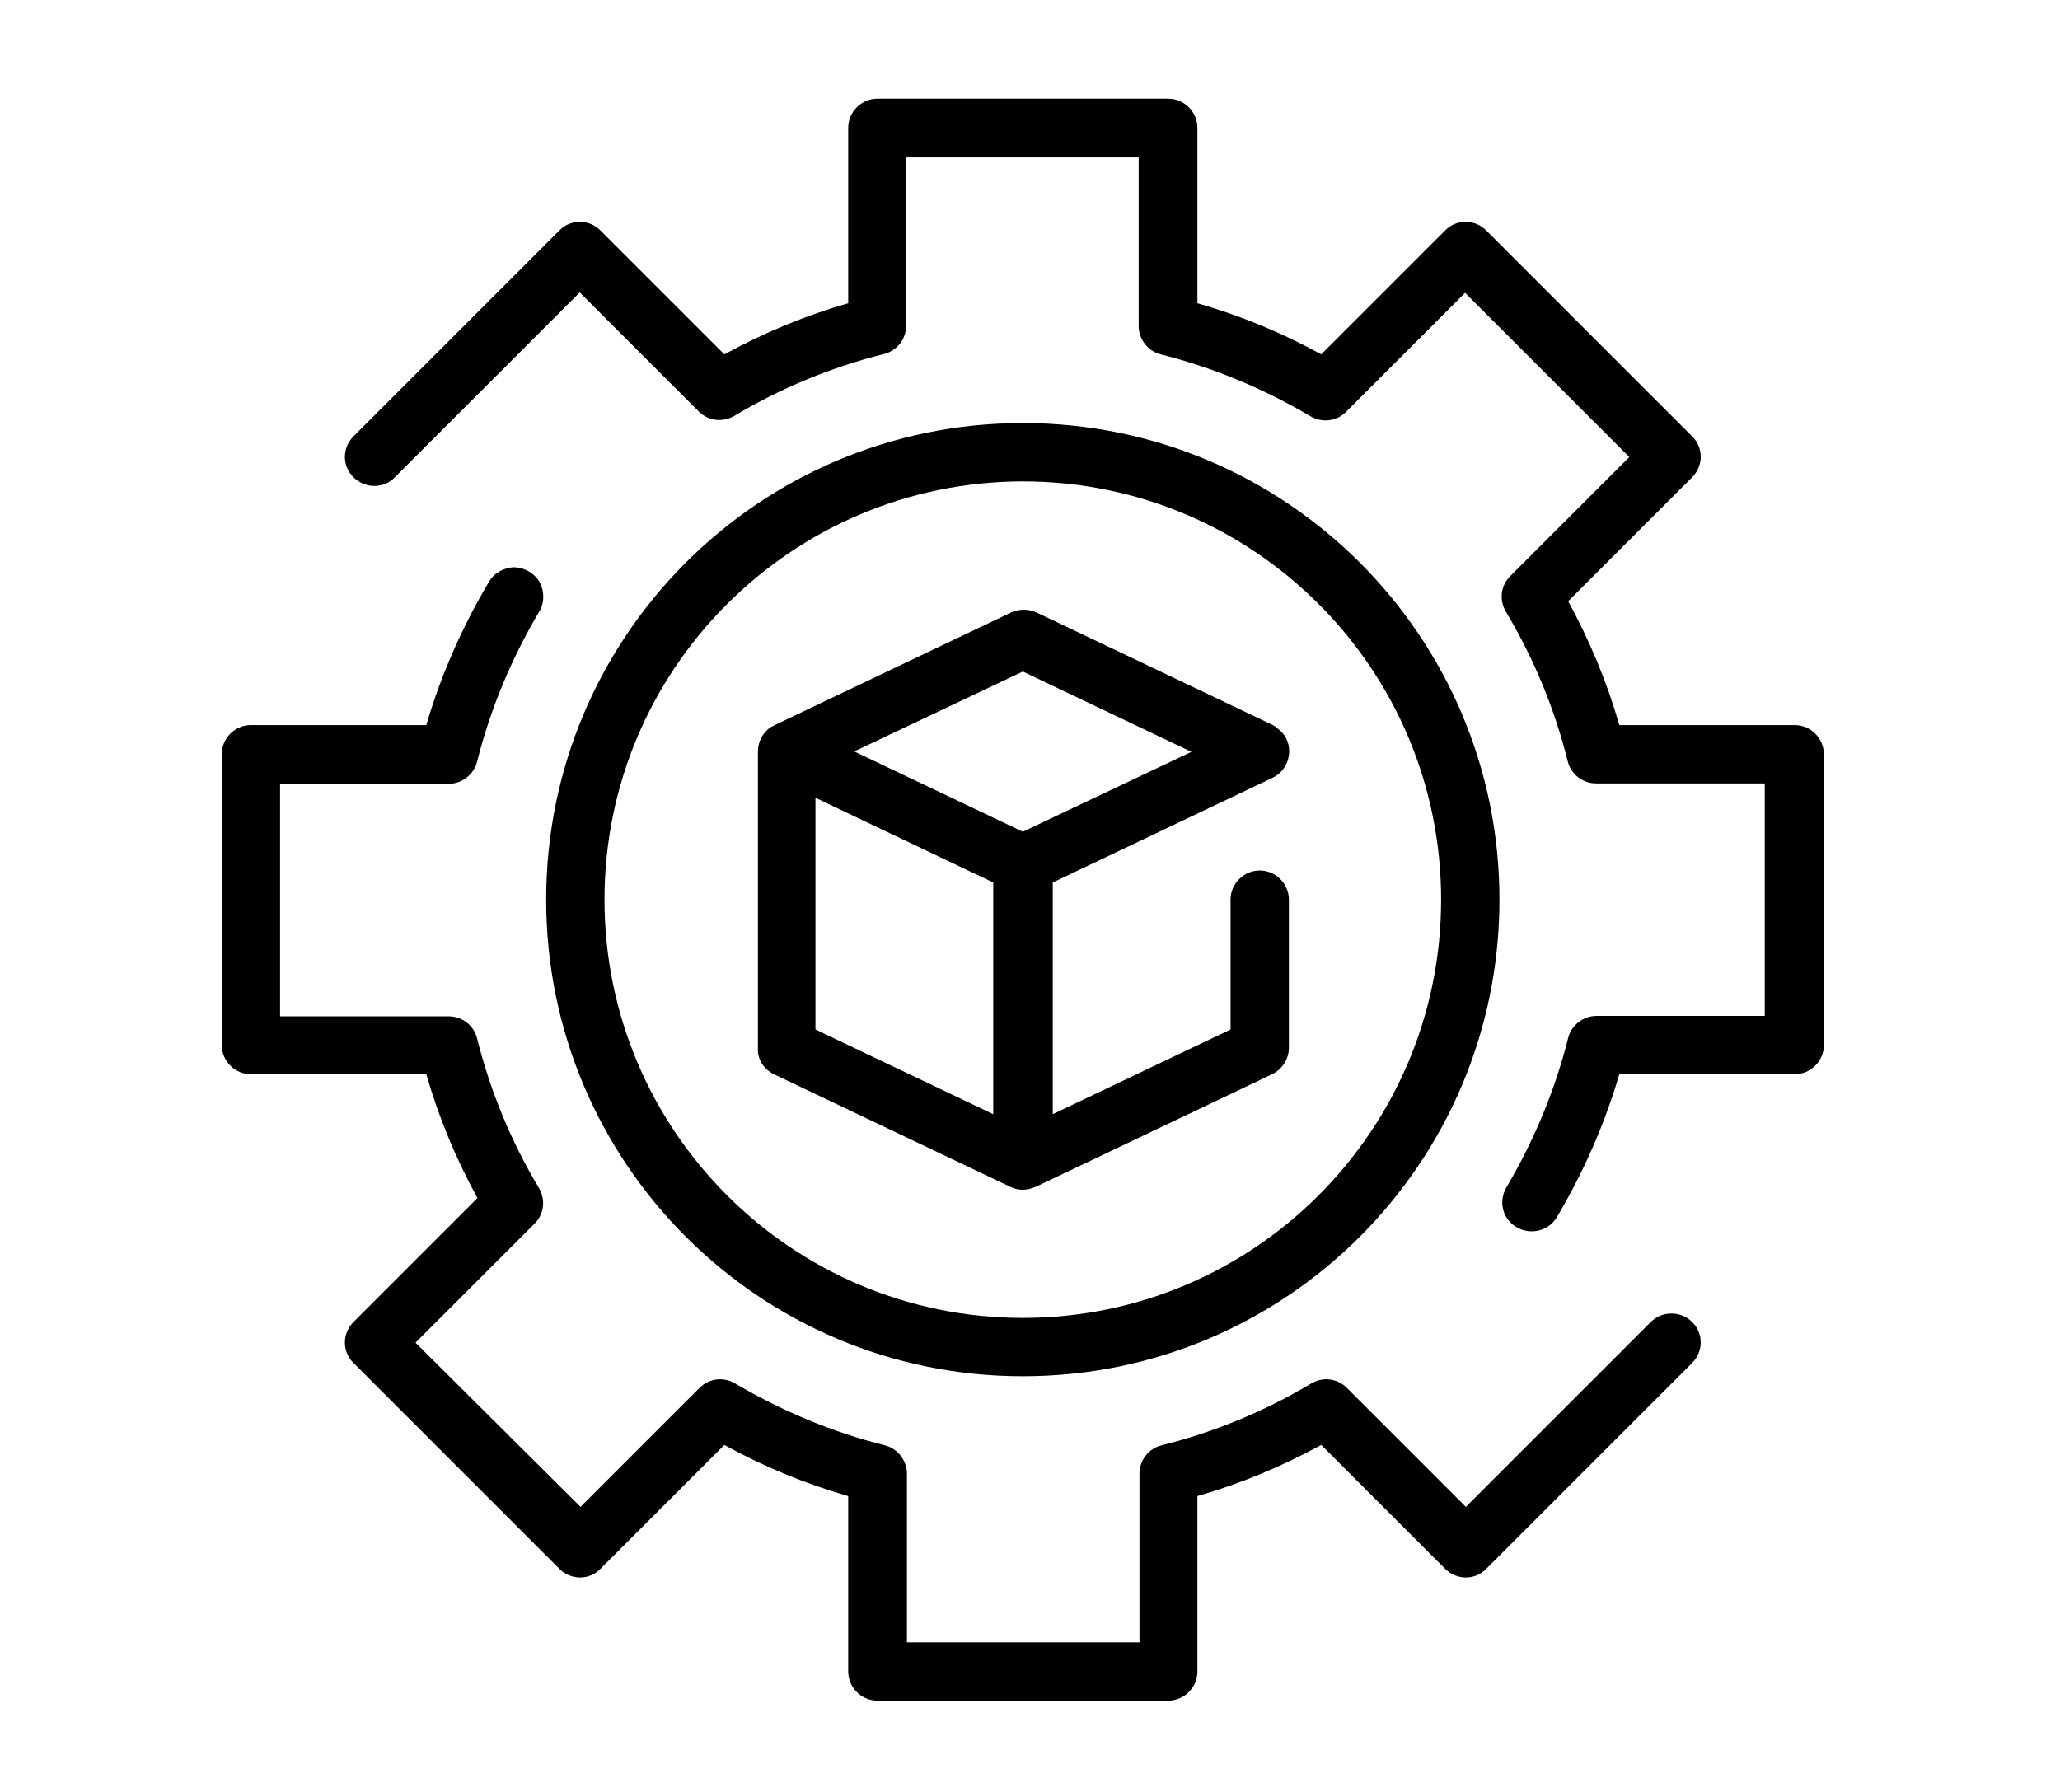
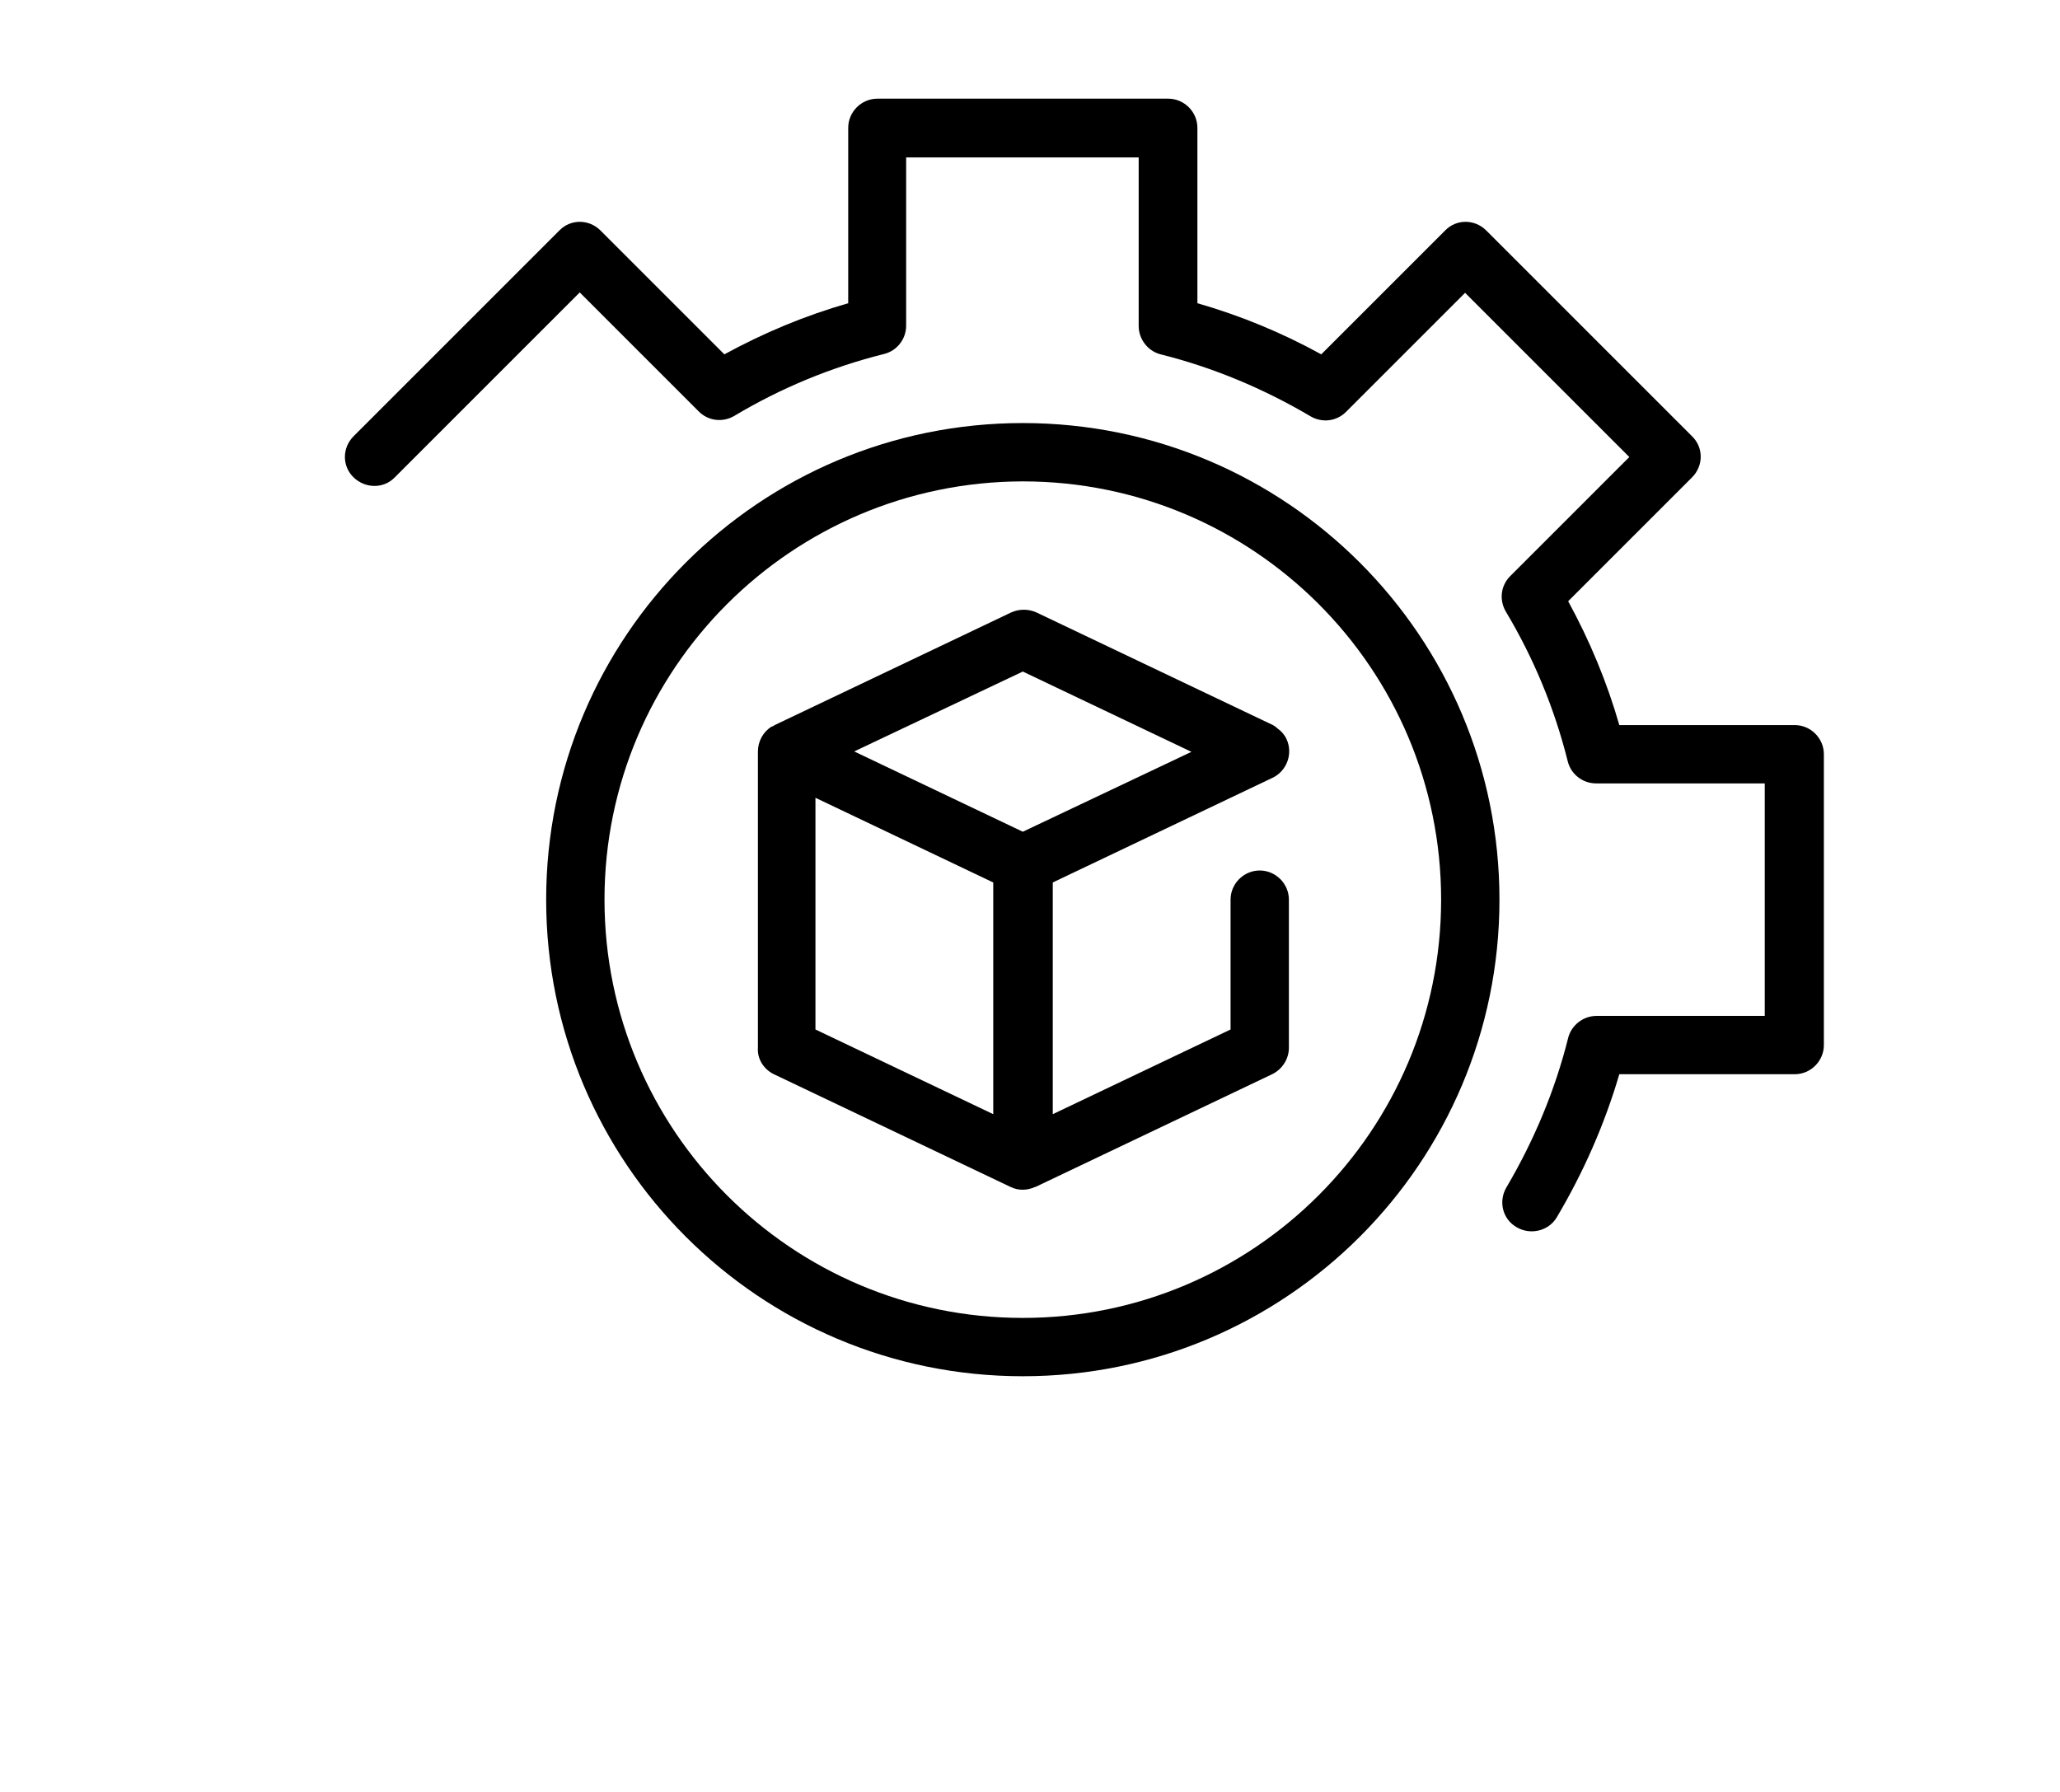
<svg xmlns="http://www.w3.org/2000/svg" id="Capa_1" x="0px" y="0px" viewBox="0 0 515.6 448.5" style="enable-background:new 0 0 515.6 448.5;" xml:space="preserve">
  <g>
    <path d="M193.7,268.9l59.2,28.2c2,1,4.3,0.9,6.2,0c0,0,0.1,0.1,0.1,0l59.2-28.2c2.5-1.2,4.2-3.8,4.2-6.6v-37.1c0-4-3.3-7.3-7.3-7.3 c-4,0-7.3,3.3-7.3,7.3v32.5l-44.5,21.2v-58l55-26.2c3.6-1.7,5.2-6.1,3.5-9.7c-0.5-1.1-1.3-2-2.3-2.7c-0.3-0.3-0.7-0.6-1.1-0.8 l-59.2-28.2c-2-0.9-4.3-0.9-6.3,0l-59.2,28.2c-0.1,0.1-0.2,0.1-0.3,0.2c-0.1,0.1-0.3,0.1-0.5,0.2c-2.1,1.3-3.4,3.7-3.4,6.2v74.2 C189.5,265.1,191.2,267.7,193.7,268.9z M204.1,199.7l44.5,21.2v58l-44.5-21.2V199.7z M256,168.1l42.2,20.1L256,208.2l-42.2-20.1 L256,168.1z" />
    <path d="M256,344.5c65.9,0,119.3-53.4,119.3-119.3c0-65.9-53.4-119.3-119.3-119.3s-119.3,53.4-119.3,119.3 C136.7,291.1,190.1,344.5,256,344.5z M256,120.5c57.8,0,104.7,46.9,104.7,104.7c0,57.8-46.9,104.7-104.7,104.7 c-57.8,0-104.7-46.9-104.7-104.7C151.3,167.4,198.2,120.6,256,120.5z" />
    <path d="M449.2,181.5h-43.9c-3.1-10.8-7.4-21.1-12.8-31l31-31c2.9-2.9,2.9-7.5,0-10.3L372,57.7c-2.9-2.9-7.5-2.9-10.3,0l-31,31 c-9.8-5.4-20.2-9.7-31-12.8V32c0-4-3.3-7.3-7.3-7.3h-72.8c-4,0-7.3,3.3-7.3,7.3v43.9c-10.8,3.1-21.1,7.4-31,12.8l-31-31 c-2.9-2.9-7.5-2.9-10.3,0l-51.5,51.5c-2.9,2.9-2.9,7.5,0,10.3s7.5,2.9,10.3,0l46.3-46.3l29.8,29.8c2.4,2.4,6,2.8,8.9,1.1 c11.7-7,24.3-12.2,37.5-15.5c3.2-0.8,5.5-3.7,5.5-7.1V39.4h58.2v42.2c0,3.3,2.3,6.3,5.5,7.1c13.2,3.3,25.8,8.6,37.5,15.5 c2.9,1.7,6.5,1.3,8.9-1.1l29.8-29.8l41.1,41.1l-29.8,29.8c-2.4,2.4-2.8,6-1.1,8.9c7,11.7,12.2,24.3,15.5,37.5 c0.8,3.2,3.7,5.5,7.1,5.5h42.2v58.2h-42.1c-3.3,0-6.3,2.3-7.1,5.5c-3.3,13.2-8.6,25.8-15.5,37.5c-2,3.5-0.9,7.9,2.6,9.9 c3.4,2,7.9,1,10-2.4c6.7-11.3,12-23.3,15.7-35.9h43.9c4,0,7.3-3.3,7.3-7.3v-72.8C456.5,184.8,453.2,181.5,449.2,181.5z" />
-     <path d="M413.2,330.9l-46.3,46.3l-29.8-29.8c-2.4-2.4-6-2.8-8.9-1.1c-11.7,7-24.3,12.2-37.5,15.5c-3.2,0.8-5.5,3.7-5.5,7.1v42.2 h-58.2v-42.2c0-3.3-2.3-6.3-5.5-7.1c-13.2-3.3-25.8-8.6-37.5-15.5c-2.9-1.7-6.5-1.3-8.9,1.1l-29.8,29.8L104,336.1l29.8-29.8 c2.4-2.4,2.8-6,1.1-8.9c-7-11.7-12.2-24.3-15.5-37.5c-0.8-3.2-3.7-5.5-7.1-5.5H70.1v-58.2h42.2c3.3,0,6.3-2.3,7.1-5.5 c3.3-13.2,8.6-25.8,15.5-37.5c1.4-2.2,1.4-5.1,0.2-7.4c-1.3-2.3-3.7-3.7-6.3-3.8c-2.6,0-5.1,1.4-6.4,3.6 c-6.7,11.3-12,23.3-15.7,35.9H62.8c-4,0-7.3,3.3-7.3,7.3v72.8c0,4,3.3,7.3,7.3,7.3h43.9c3.1,10.8,7.4,21.1,12.8,31l-31,31 c-2.9,2.9-2.9,7.5,0,10.3l51.5,51.5c2.9,2.9,7.5,2.9,10.3,0l31-31c9.8,5.4,20.2,9.7,31,12.8v43.9c0,4,3.3,7.3,7.3,7.3h72.8 c4,0,7.3-3.3,7.3-7.3v-43.9c10.8-3.1,21.1-7.4,31-12.8l31,31c2.9,2.9,7.5,2.9,10.3,0l51.5-51.5c2.9-2.9,2.9-7.5,0-10.3 C420.7,328.1,416,328.1,413.2,330.9L413.2,330.9z" />
  </g>
</svg>